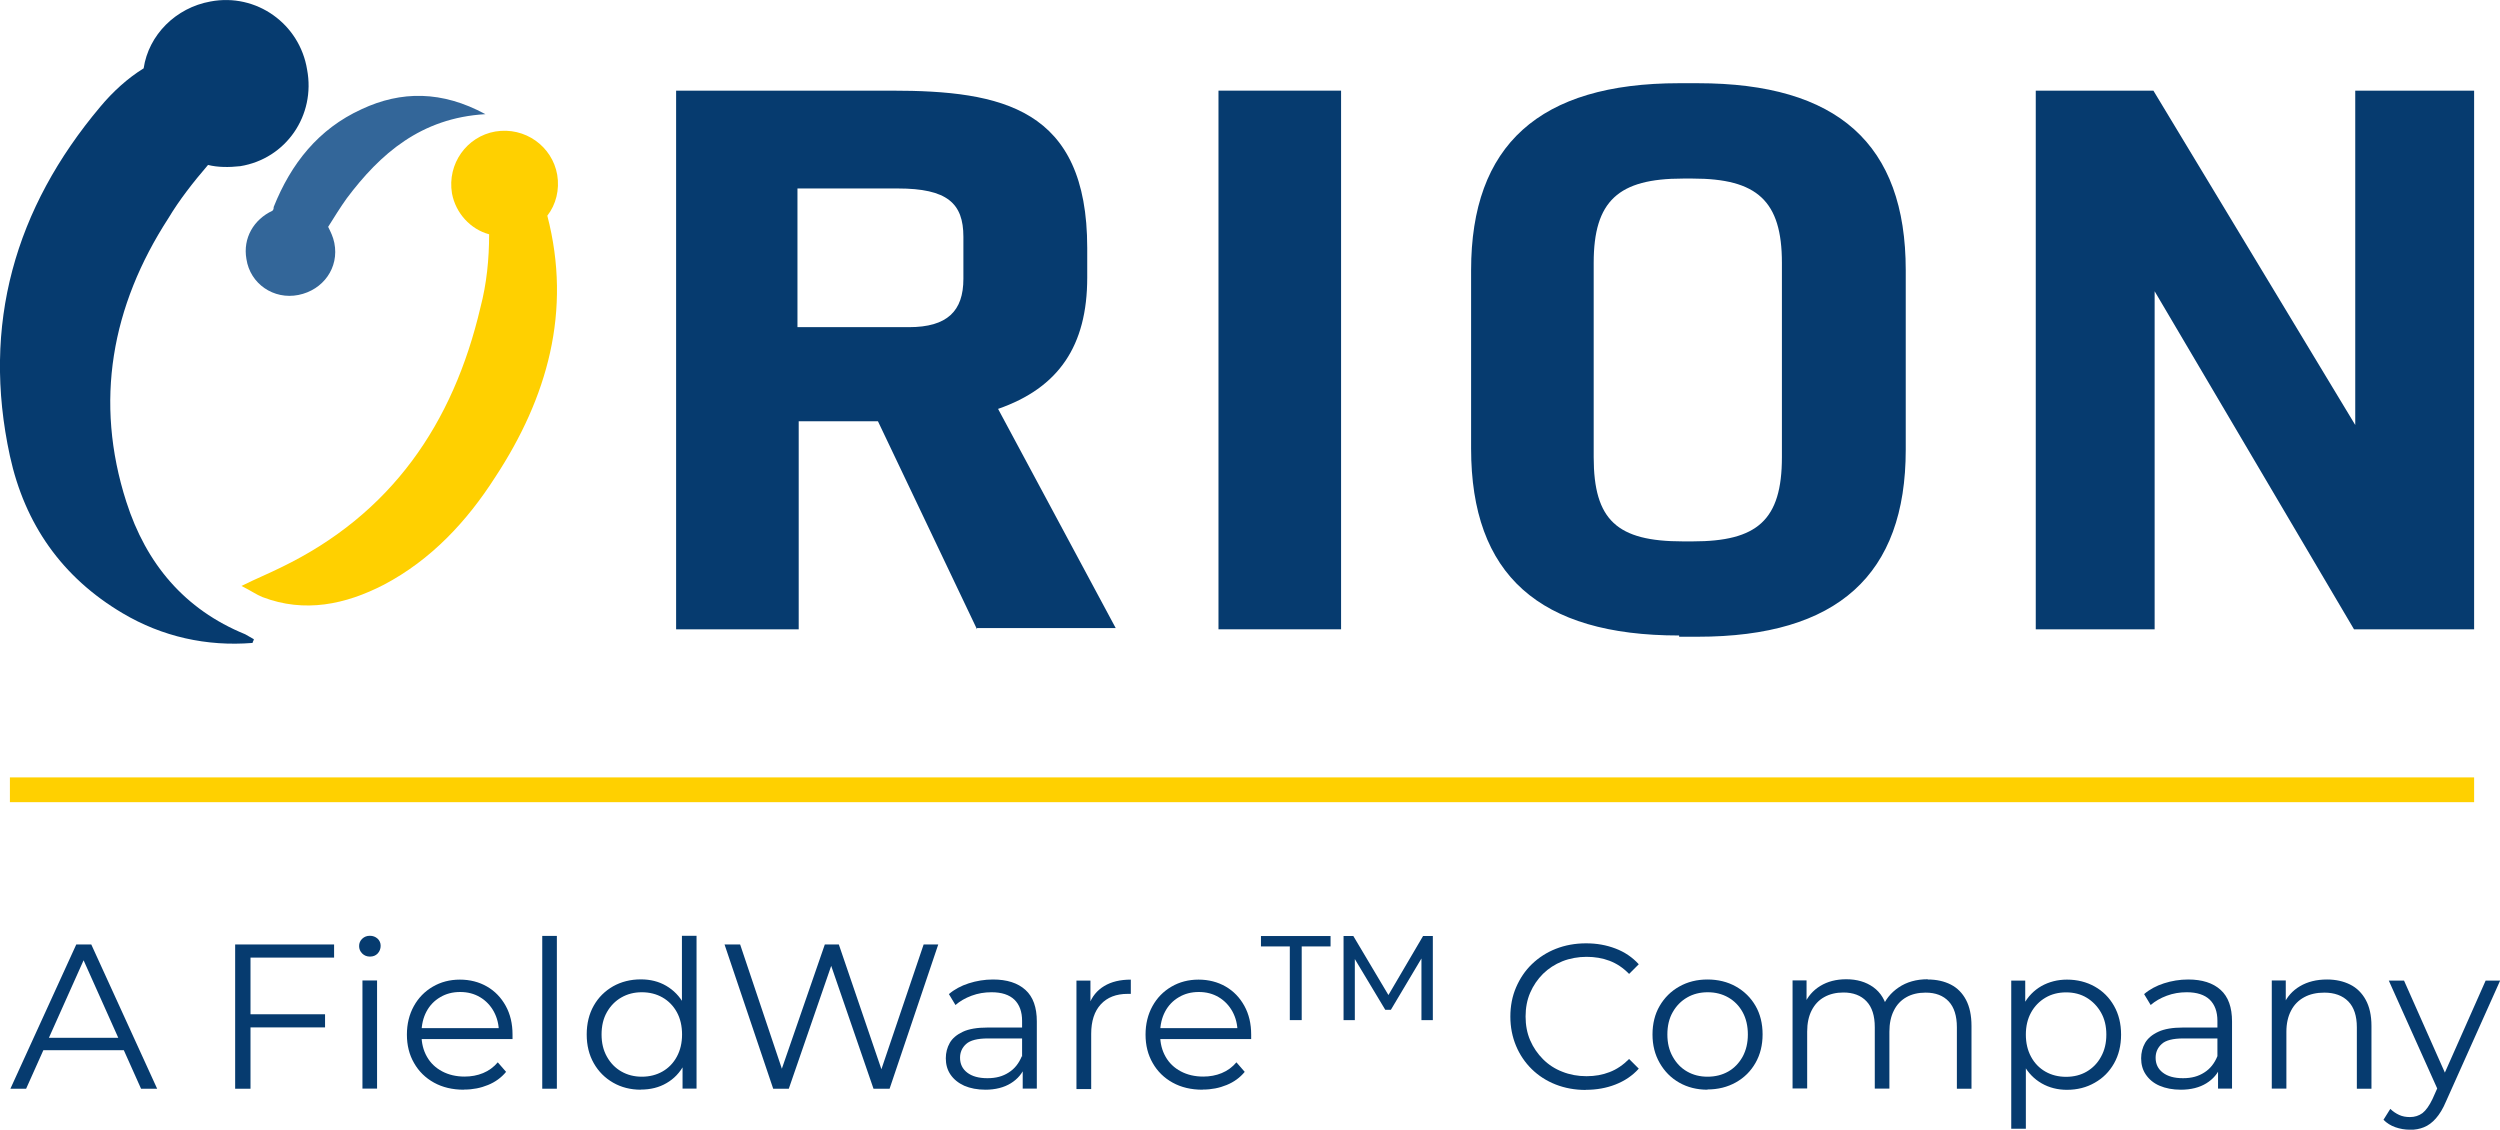
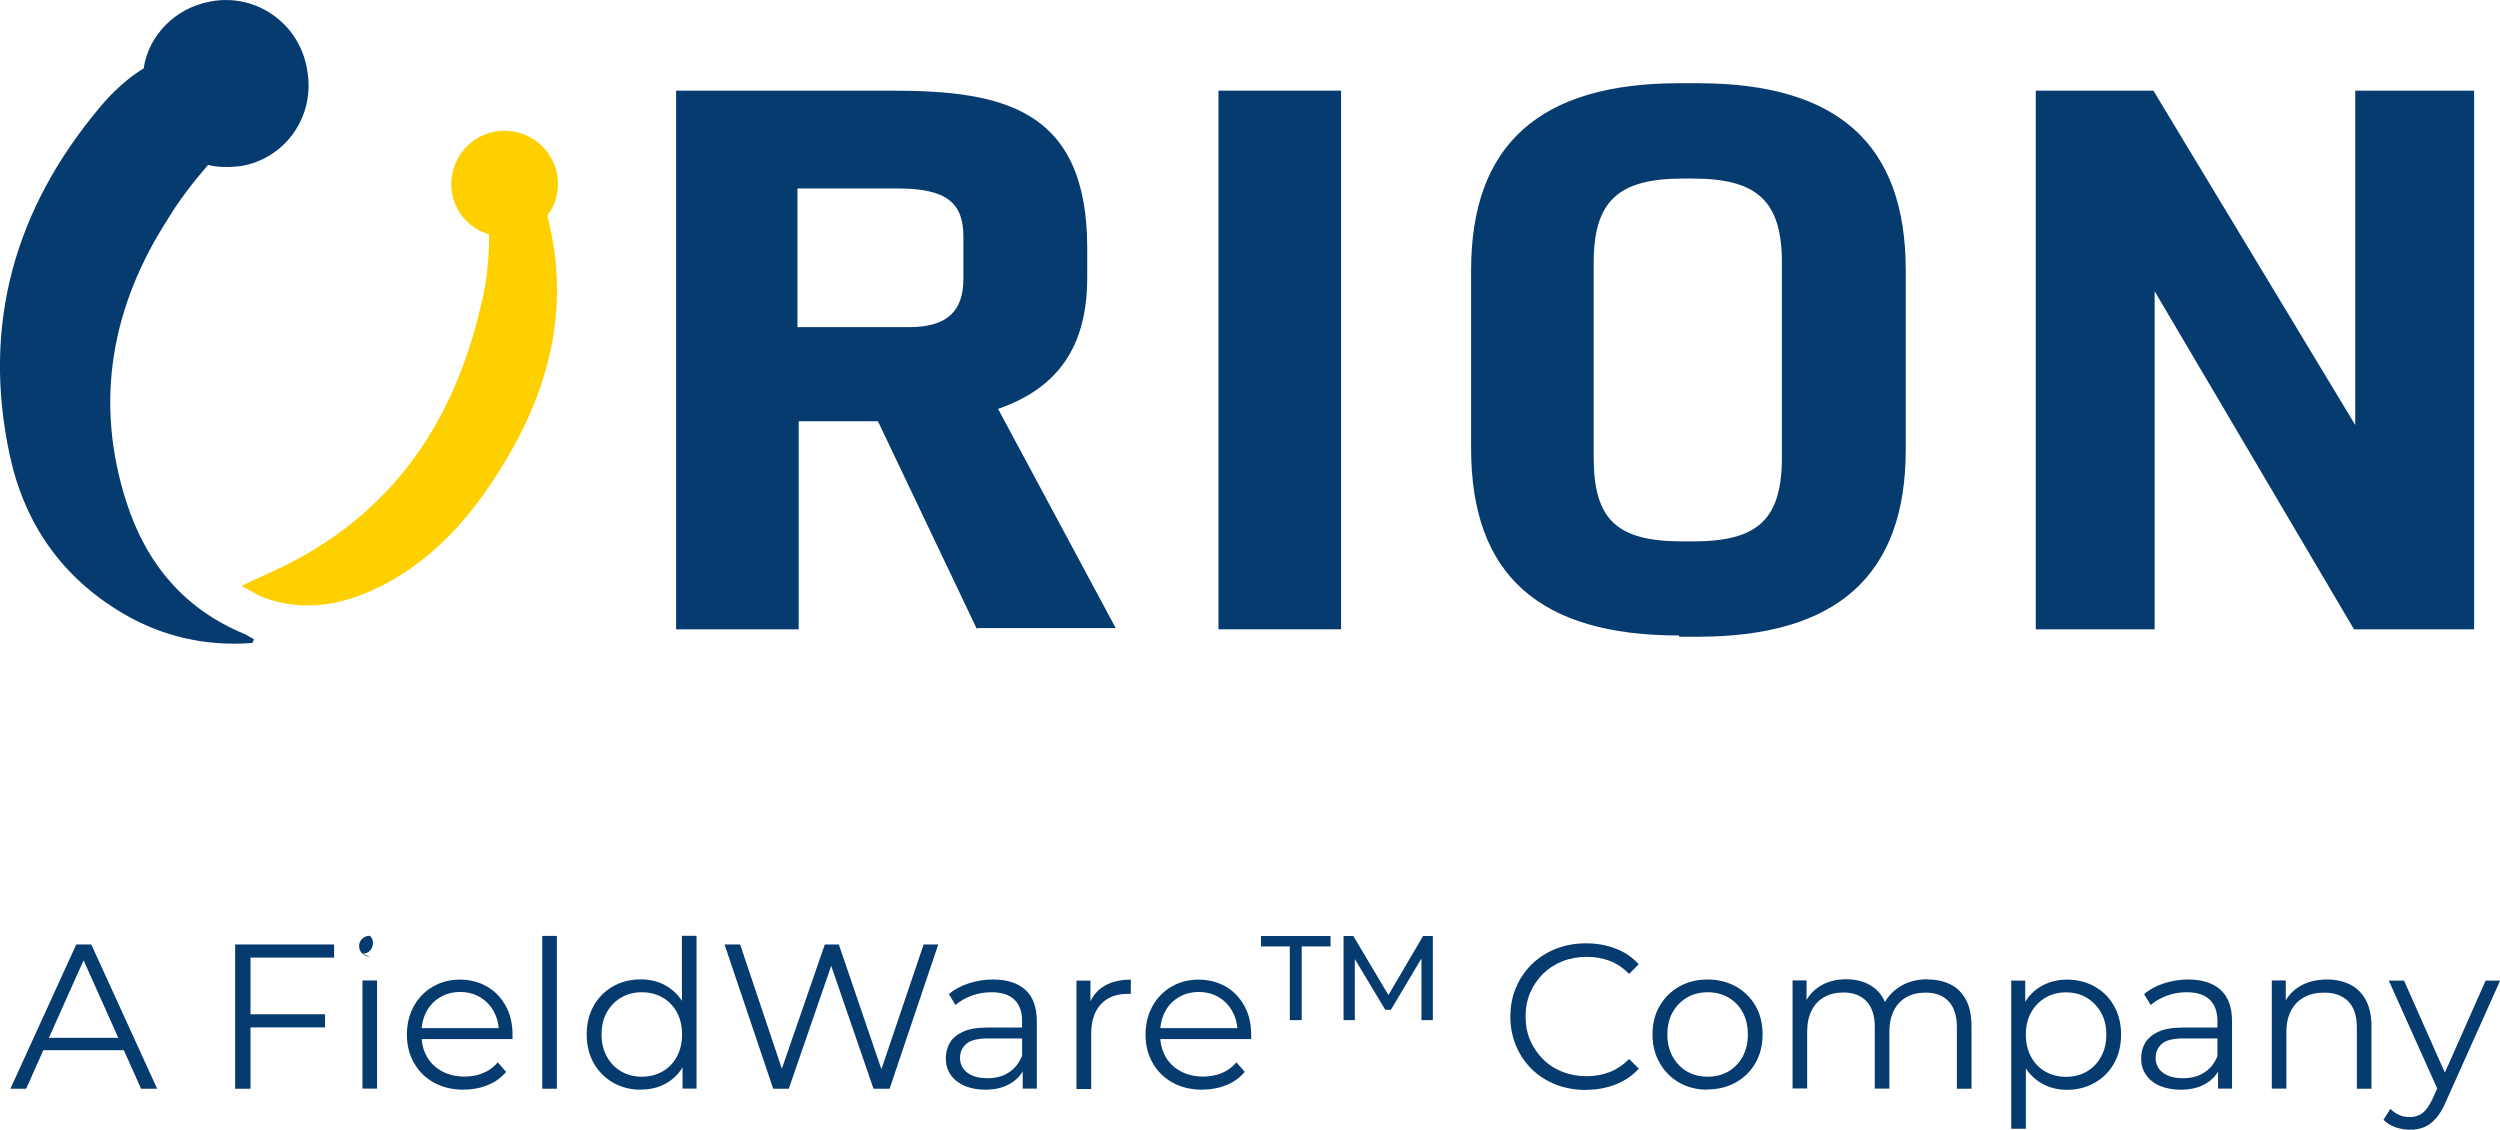
<svg xmlns="http://www.w3.org/2000/svg" id="Layer_2" viewBox="0 0 201.89 91.23">
  <defs>
    <style>.cls-1{fill:#063b6f;}.cls-1,.cls-2,.cls-3{stroke-width:0px;}.cls-2{fill:#369;}.cls-3{fill:#ffd000;}</style>
  </defs>
  <g id="Layer_1-2">
    <path class="cls-1" d="m16.8,13.32c.8.2,1.7.2,2.6.1,3.7-.6,6.1-4.1,5.4-7.8C24.2,1.92,20.7-.58,17,.12c-2.8.5-5,2.7-5.4,5.4-1.3.8-2.5,1.9-3.5,3.1C1.2,16.82-1.5,26.22.8,36.82c1.2,5.5,4.2,9.8,9.1,12.7,3.2,1.9,6.8,2.7,10.5,2.4,0-.1.1-.2.1-.3-.2-.1-.5-.3-.7-.4-4.9-2-8-5.7-9.6-10.7-2.6-8.1-1.2-15.8,3.4-22.9.9-1.5,2-2.9,3.2-4.3Z" />
-     <path class="cls-2" d="m29.2,8.82c-3.5,1.6-5.7,4.4-7.1,7.9,0,.1,0,.2-.1.3-1.5.7-2.4,2.2-2.1,3.9.3,2,2.2,3.3,4.2,2.9,2-.4,3.3-2.2,2.9-4.2-.1-.5-.3-.9-.5-1.3.5-.8,1-1.6,1.5-2.3,2.7-3.6,6-6.5,11.2-6.8-3.5-1.9-6.8-1.9-10-.4Z" />
    <path class="cls-3" d="m45,14.12c-.4-2.3-2.6-3.9-5-3.5-2.3.4-3.9,2.6-3.5,5,.3,1.6,1.5,2.9,3,3.3,0,2-.2,4-.7,5.9-2.2,9.4-7.2,16.7-16.1,21-1,.5-2,.9-3.2,1.5.8.4,1.2.7,1.7.9,3.4,1.3,6.7.6,9.8-1,3.8-2,6.7-5.1,9-8.7,4.2-6.4,6.2-13.4,4.2-21.1.7-.9,1-2.1.8-3.3Z" />
    <path class="cls-1" d="m78.9,50.82l-8-16.8h-6.4v16.8h-9.9V7.32h17.4c8.9,0,15.8,1.4,15.8,12.7v2.4c0,5.5-2.3,8.9-7.2,10.6l9.5,17.7h-11.2v.1Zm-1.1-31.7c0-2.7-1.3-3.9-5.3-3.9h-8.1v11.2h9c3.1,0,4.4-1.3,4.4-3.9v-3.4Z" />
    <path class="cls-1" d="m98.4,50.82V7.32h9.9v43.5h-9.9Z" />
    <path class="cls-1" d="m135.6,51.32c-11.3,0-16.8-4.9-16.8-15.1v-14.4c0-10.1,5.5-15.1,16.8-15.1h1.5c11.3,0,16.8,4.9,16.8,15.1v14.5c0,10.1-5.5,15.1-16.8,15.1h-1.5v-.1Zm8.3-30.1c0-5-2-6.8-7.2-6.8h-.8c-5.2,0-7.2,1.8-7.2,6.8v15.7c0,5.1,1.9,6.8,7.2,6.8h.8c5.2,0,7.2-1.7,7.2-6.8v-15.7Z" />
    <path class="cls-1" d="m190.1,50.82l-16.1-27.3v27.3h-9.6V7.32h9.5l16.3,27V7.32h9.6v43.5h-9.7Z" />
-     <rect class="cls-3" x=".8" y="62.78" width="199" height="2" />
    <path class="cls-1" d="m.84,87.92l5.32-11.65h1.21l5.32,11.65h-1.3l-4.89-10.93h.5l-4.89,10.93H.84Zm2.1-3.11l.37-1h6.77l.37,1H2.93Z" />
    <path class="cls-1" d="m20.22,87.92h-1.23v-11.65h7.99v1.06h-6.75v10.58Zm-.13-6.01h6.16v1.06h-6.16v-1.06Z" />
-     <path class="cls-1" d="m29.87,77.25c-.24,0-.45-.08-.62-.25-.17-.17-.25-.37-.25-.6s.08-.43.25-.59c.17-.16.37-.24.62-.24s.45.08.62.23c.17.16.25.35.25.58s-.08.45-.24.62c-.16.17-.37.25-.62.25Zm-.6,10.66v-8.73h1.18v8.73h-1.18Z" />
+     <path class="cls-1" d="m29.87,77.25c-.24,0-.45-.08-.62-.25-.17-.17-.25-.37-.25-.6s.08-.43.25-.59c.17-.16.37-.24.62-.24c.17.16.25.35.25.58s-.08.45-.24.62c-.16.17-.37.25-.62.25Zm-.6,10.66v-8.73h1.18v8.73h-1.18Z" />
    <path class="cls-1" d="m37.45,88c-.91,0-1.71-.19-2.4-.57-.69-.38-1.23-.91-1.61-1.58-.39-.67-.58-1.44-.58-2.3s.19-1.63.56-2.3c.37-.67.88-1.19,1.53-1.57.65-.38,1.38-.57,2.19-.57s1.55.19,2.19.56c.64.37,1.14.89,1.51,1.56.37.67.55,1.44.55,2.32,0,.06,0,.11,0,.17,0,.06,0,.12,0,.19h-7.6v-.88h6.97l-.47.35c0-.63-.14-1.19-.41-1.69-.27-.49-.64-.88-1.11-1.16s-1-.42-1.61-.42-1.14.14-1.61.42c-.48.28-.85.67-1.11,1.16s-.4,1.07-.4,1.71v.18c0,.67.15,1.25.44,1.76s.7.9,1.23,1.18c.53.28,1.13.42,1.81.42.53,0,1.03-.09,1.49-.28.46-.19.86-.48,1.19-.87l.67.77c-.39.47-.87.82-1.46,1.06-.58.24-1.22.37-1.92.37Z" />
    <path class="cls-1" d="m43.79,87.92v-12.34h1.18v12.34h-1.18Z" />
    <path class="cls-1" d="m51.75,88c-.83,0-1.58-.19-2.24-.57-.66-.38-1.18-.9-1.56-1.57-.38-.67-.57-1.44-.57-2.32s.19-1.66.57-2.33c.38-.67.9-1.18,1.56-1.56.66-.37,1.41-.56,2.24-.56.77,0,1.45.17,2.05.52s1.09.85,1.45,1.51c.36.66.54,1.47.54,2.42s-.18,1.75-.53,2.41c-.35.67-.83,1.17-1.44,1.52-.6.35-1.29.52-2.07.52Zm.08-1.05c.62,0,1.18-.14,1.67-.42s.88-.68,1.16-1.2c.28-.52.42-1.11.42-1.79s-.14-1.29-.42-1.8-.67-.91-1.16-1.19-1.05-.42-1.67-.42-1.16.14-1.65.42c-.49.28-.88.68-1.17,1.19-.29.51-.43,1.11-.43,1.8s.14,1.27.43,1.79c.29.52.68.92,1.17,1.2.49.28,1.04.42,1.65.42Zm3.29.96v-2.63l.12-1.76-.17-1.76v-6.19h1.18v12.34h-1.13Z" />
    <path class="cls-1" d="m62.44,87.92l-3.93-11.65h1.26l3.68,10.96h-.63l3.79-10.96h1.13l3.74,10.96h-.6l3.71-10.96h1.18l-3.93,11.65h-1.3l-3.58-10.4h.33l-3.59,10.4h-1.28Z" />
    <path class="cls-1" d="m79.58,88c-.65,0-1.22-.11-1.71-.32-.48-.22-.85-.52-1.11-.9-.26-.38-.38-.82-.38-1.32,0-.45.11-.87.32-1.24s.57-.67,1.06-.9c.49-.23,1.16-.34,1.99-.34h3.01v.88h-2.98c-.84,0-1.43.15-1.76.45-.33.3-.49.67-.49,1.11,0,.5.19.9.58,1.2.39.3.93.45,1.63.45s1.24-.15,1.72-.46c.48-.3.83-.75,1.06-1.32l.27.81c-.22.58-.61,1.04-1.16,1.38s-1.24.52-2.07.52Zm3.01-.08v-1.93l-.05-.32v-3.23c0-.74-.21-1.31-.62-1.71-.42-.4-1.03-.6-1.85-.6-.57,0-1.1.09-1.61.28-.51.19-.94.44-1.3.75l-.53-.88c.44-.38.98-.67,1.6-.87s1.28-.31,1.96-.31c1.13,0,2,.28,2.62.84s.92,1.41.92,2.55v5.42h-1.13Z" />
    <path class="cls-1" d="m86.93,87.92v-8.73h1.13v2.38l-.12-.42c.24-.67.65-1.17,1.23-1.52.58-.35,1.29-.52,2.15-.52v1.15s-.09,0-.13,0c-.04,0-.09,0-.13,0-.92,0-1.64.28-2.16.84-.52.56-.78,1.36-.78,2.39v4.46h-1.18Z" />
    <path class="cls-1" d="m97.1,88c-.91,0-1.71-.19-2.4-.57-.69-.38-1.23-.91-1.61-1.58-.39-.67-.58-1.44-.58-2.3s.19-1.63.56-2.3c.37-.67.88-1.19,1.53-1.57.65-.38,1.38-.57,2.19-.57s1.55.19,2.19.56c.64.37,1.14.89,1.51,1.56.37.67.55,1.44.55,2.32,0,.06,0,.11,0,.17,0,.06,0,.12,0,.19h-7.6v-.88h6.97l-.47.35c0-.63-.14-1.19-.41-1.69-.27-.49-.64-.88-1.11-1.16s-1-.42-1.61-.42-1.14.14-1.61.42c-.48.28-.85.67-1.11,1.16s-.4,1.07-.4,1.71v.18c0,.67.15,1.25.44,1.76s.7.9,1.23,1.18c.53.28,1.13.42,1.81.42.53,0,1.03-.09,1.49-.28.46-.19.86-.48,1.19-.87l.67.77c-.39.47-.87.82-1.46,1.06-.58.24-1.22.37-1.92.37Z" />
    <path class="cls-1" d="m104.16,82.38v-5.95h-2.33v-.84h5.62v.84h-2.33v5.95h-.96Z" />
    <path class="cls-1" d="m108.5,82.38v-6.79h.79l3.05,5.13h-.43l3.01-5.13h.79v6.79s-.92,0-.92,0v-5.33s.21,0,.21,0l-2.68,4.5h-.45l-2.7-4.5h.24v5.33h-.93Z" />
    <path class="cls-1" d="m128.06,88.02c-.88,0-1.69-.15-2.43-.44s-1.39-.71-1.93-1.24c-.54-.53-.97-1.16-1.27-1.88-.3-.72-.46-1.51-.46-2.36s.15-1.64.46-2.36c.31-.72.73-1.35,1.28-1.88s1.2-.95,1.94-1.24,1.55-.44,2.43-.44,1.64.14,2.38.42c.74.28,1.37.71,1.88,1.27l-.78.78c-.48-.49-1-.84-1.58-1.06-.58-.22-1.2-.32-1.86-.32s-1.35.12-1.95.36c-.6.24-1.12.58-1.56,1.01-.44.44-.79.95-1.04,1.53-.25.58-.37,1.22-.37,1.92s.12,1.34.37,1.92c.25.58.6,1.09,1.04,1.53.44.44.96.78,1.56,1.01.6.24,1.25.36,1.95.36s1.29-.11,1.86-.33c.58-.22,1.1-.58,1.58-1.06l.78.78c-.51.57-1.14.99-1.88,1.28-.74.29-1.54.43-2.4.43Z" />
    <path class="cls-1" d="m137.89,88c-.85,0-1.61-.19-2.28-.57-.67-.38-1.19-.91-1.58-1.59-.39-.68-.58-1.44-.58-2.3s.19-1.65.58-2.31c.39-.67.92-1.19,1.58-1.56.67-.38,1.43-.57,2.28-.57s1.63.19,2.3.57,1.2.9,1.58,1.56c.38.66.57,1.43.57,2.3s-.19,1.63-.57,2.3c-.38.67-.91,1.2-1.59,1.58-.68.38-1.44.57-2.3.57Zm0-1.05c.63,0,1.19-.14,1.68-.42s.87-.68,1.16-1.2c.28-.52.42-1.11.42-1.79s-.14-1.29-.42-1.8-.67-.91-1.16-1.19-1.04-.42-1.66-.42-1.18.14-1.66.42c-.49.28-.88.68-1.17,1.19s-.43,1.11-.43,1.8.14,1.27.43,1.79c.29.52.67.92,1.16,1.2s1.03.42,1.66.42Z" />
    <path class="cls-1" d="m155.68,79.1c.71,0,1.33.14,1.86.41.53.27.94.69,1.23,1.24s.44,1.25.44,2.1v5.07h-1.18v-4.96c0-.92-.22-1.62-.66-2.09-.44-.47-1.06-.71-1.86-.71-.6,0-1.12.12-1.56.37s-.78.61-1.01,1.08c-.24.47-.36,1.04-.36,1.71v4.59h-1.18v-4.96c0-.92-.22-1.62-.67-2.09-.44-.47-1.07-.71-1.86-.71-.59,0-1.1.12-1.55.37s-.78.61-1.02,1.08c-.24.47-.36,1.04-.36,1.71v4.59h-1.18v-8.73h1.13v2.36l-.18-.42c.27-.63.7-1.13,1.29-1.49.59-.36,1.29-.54,2.1-.54.85,0,1.58.21,2.18.64.6.43.99,1.07,1.16,1.92l-.47-.18c.26-.71.71-1.28,1.36-1.72.65-.44,1.43-.66,2.34-.66Z" />
    <path class="cls-1" d="m162.42,91.15v-11.96h1.13v2.63l-.12,1.75.17,1.76v5.82h-1.18Zm4.51-3.14c-.75,0-1.44-.17-2.05-.52-.61-.35-1.1-.85-1.46-1.51-.36-.66-.54-1.47-.54-2.42s.18-1.76.53-2.42c.35-.66.84-1.16,1.45-1.51.61-.34,1.3-.52,2.06-.52.83,0,1.58.19,2.24.56.66.37,1.18.89,1.56,1.56s.57,1.44.57,2.32-.19,1.66-.57,2.33-.9,1.19-1.56,1.56c-.66.38-1.41.57-2.24.57Zm-.08-1.05c.62,0,1.18-.14,1.66-.42s.88-.68,1.16-1.2c.29-.52.43-1.11.43-1.79s-.14-1.27-.43-1.78c-.29-.51-.68-.91-1.16-1.2s-1.04-.43-1.66-.43-1.18.14-1.67.43-.88.69-1.16,1.2c-.28.51-.42,1.1-.42,1.78s.14,1.27.42,1.79c.28.52.67.92,1.16,1.2s1.05.42,1.67.42Z" />
    <path class="cls-1" d="m176.11,88c-.65,0-1.22-.11-1.71-.32s-.85-.52-1.11-.9c-.26-.38-.38-.82-.38-1.32,0-.45.11-.87.32-1.24.22-.37.57-.67,1.07-.9.49-.23,1.16-.34,1.99-.34h3.01v.88h-2.98c-.84,0-1.43.15-1.75.45-.33.3-.49.67-.49,1.11,0,.5.19.9.58,1.2.39.3.93.45,1.63.45s1.24-.15,1.72-.46c.48-.3.83-.75,1.06-1.32l.27.81c-.22.58-.61,1.04-1.16,1.38s-1.24.52-2.07.52Zm3.01-.08v-1.93l-.05-.32v-3.23c0-.74-.21-1.31-.62-1.71-.42-.4-1.04-.6-1.86-.6-.57,0-1.1.09-1.61.28-.51.19-.94.44-1.3.75l-.53-.88c.44-.38.98-.67,1.6-.87s1.28-.31,1.96-.31c1.13,0,2,.28,2.62.84.62.56.92,1.41.92,2.55v5.42h-1.13Z" />
    <path class="cls-1" d="m187.92,79.1c.71,0,1.33.14,1.87.41.54.27.96.69,1.26,1.24.3.55.46,1.25.46,2.1v5.07h-1.18v-4.96c0-.92-.23-1.62-.69-2.09-.46-.47-1.11-.71-1.94-.71-.62,0-1.16.12-1.62.37-.46.25-.82.61-1.06,1.08-.25.47-.38,1.04-.38,1.71v4.59h-1.18v-8.73h1.13v2.4l-.18-.45c.28-.63.72-1.13,1.33-1.49.61-.36,1.34-.54,2.18-.54Z" />
    <path class="cls-1" d="m194.61,91.23c-.41,0-.8-.07-1.17-.2-.37-.13-.69-.33-.96-.6l.55-.88c.22.21.46.37.72.49.26.12.55.17.87.17.39,0,.72-.11,1.01-.32.28-.22.55-.6.81-1.14l.57-1.28.13-.18,3.59-8.1h1.17l-4.38,9.78c-.24.57-.51,1.01-.81,1.35-.29.33-.61.57-.96.71-.34.14-.73.21-1.15.21Zm2.33-3.06l-4.03-8.98h1.23l3.56,8.02-.77.96Z" />
  </g>
</svg>